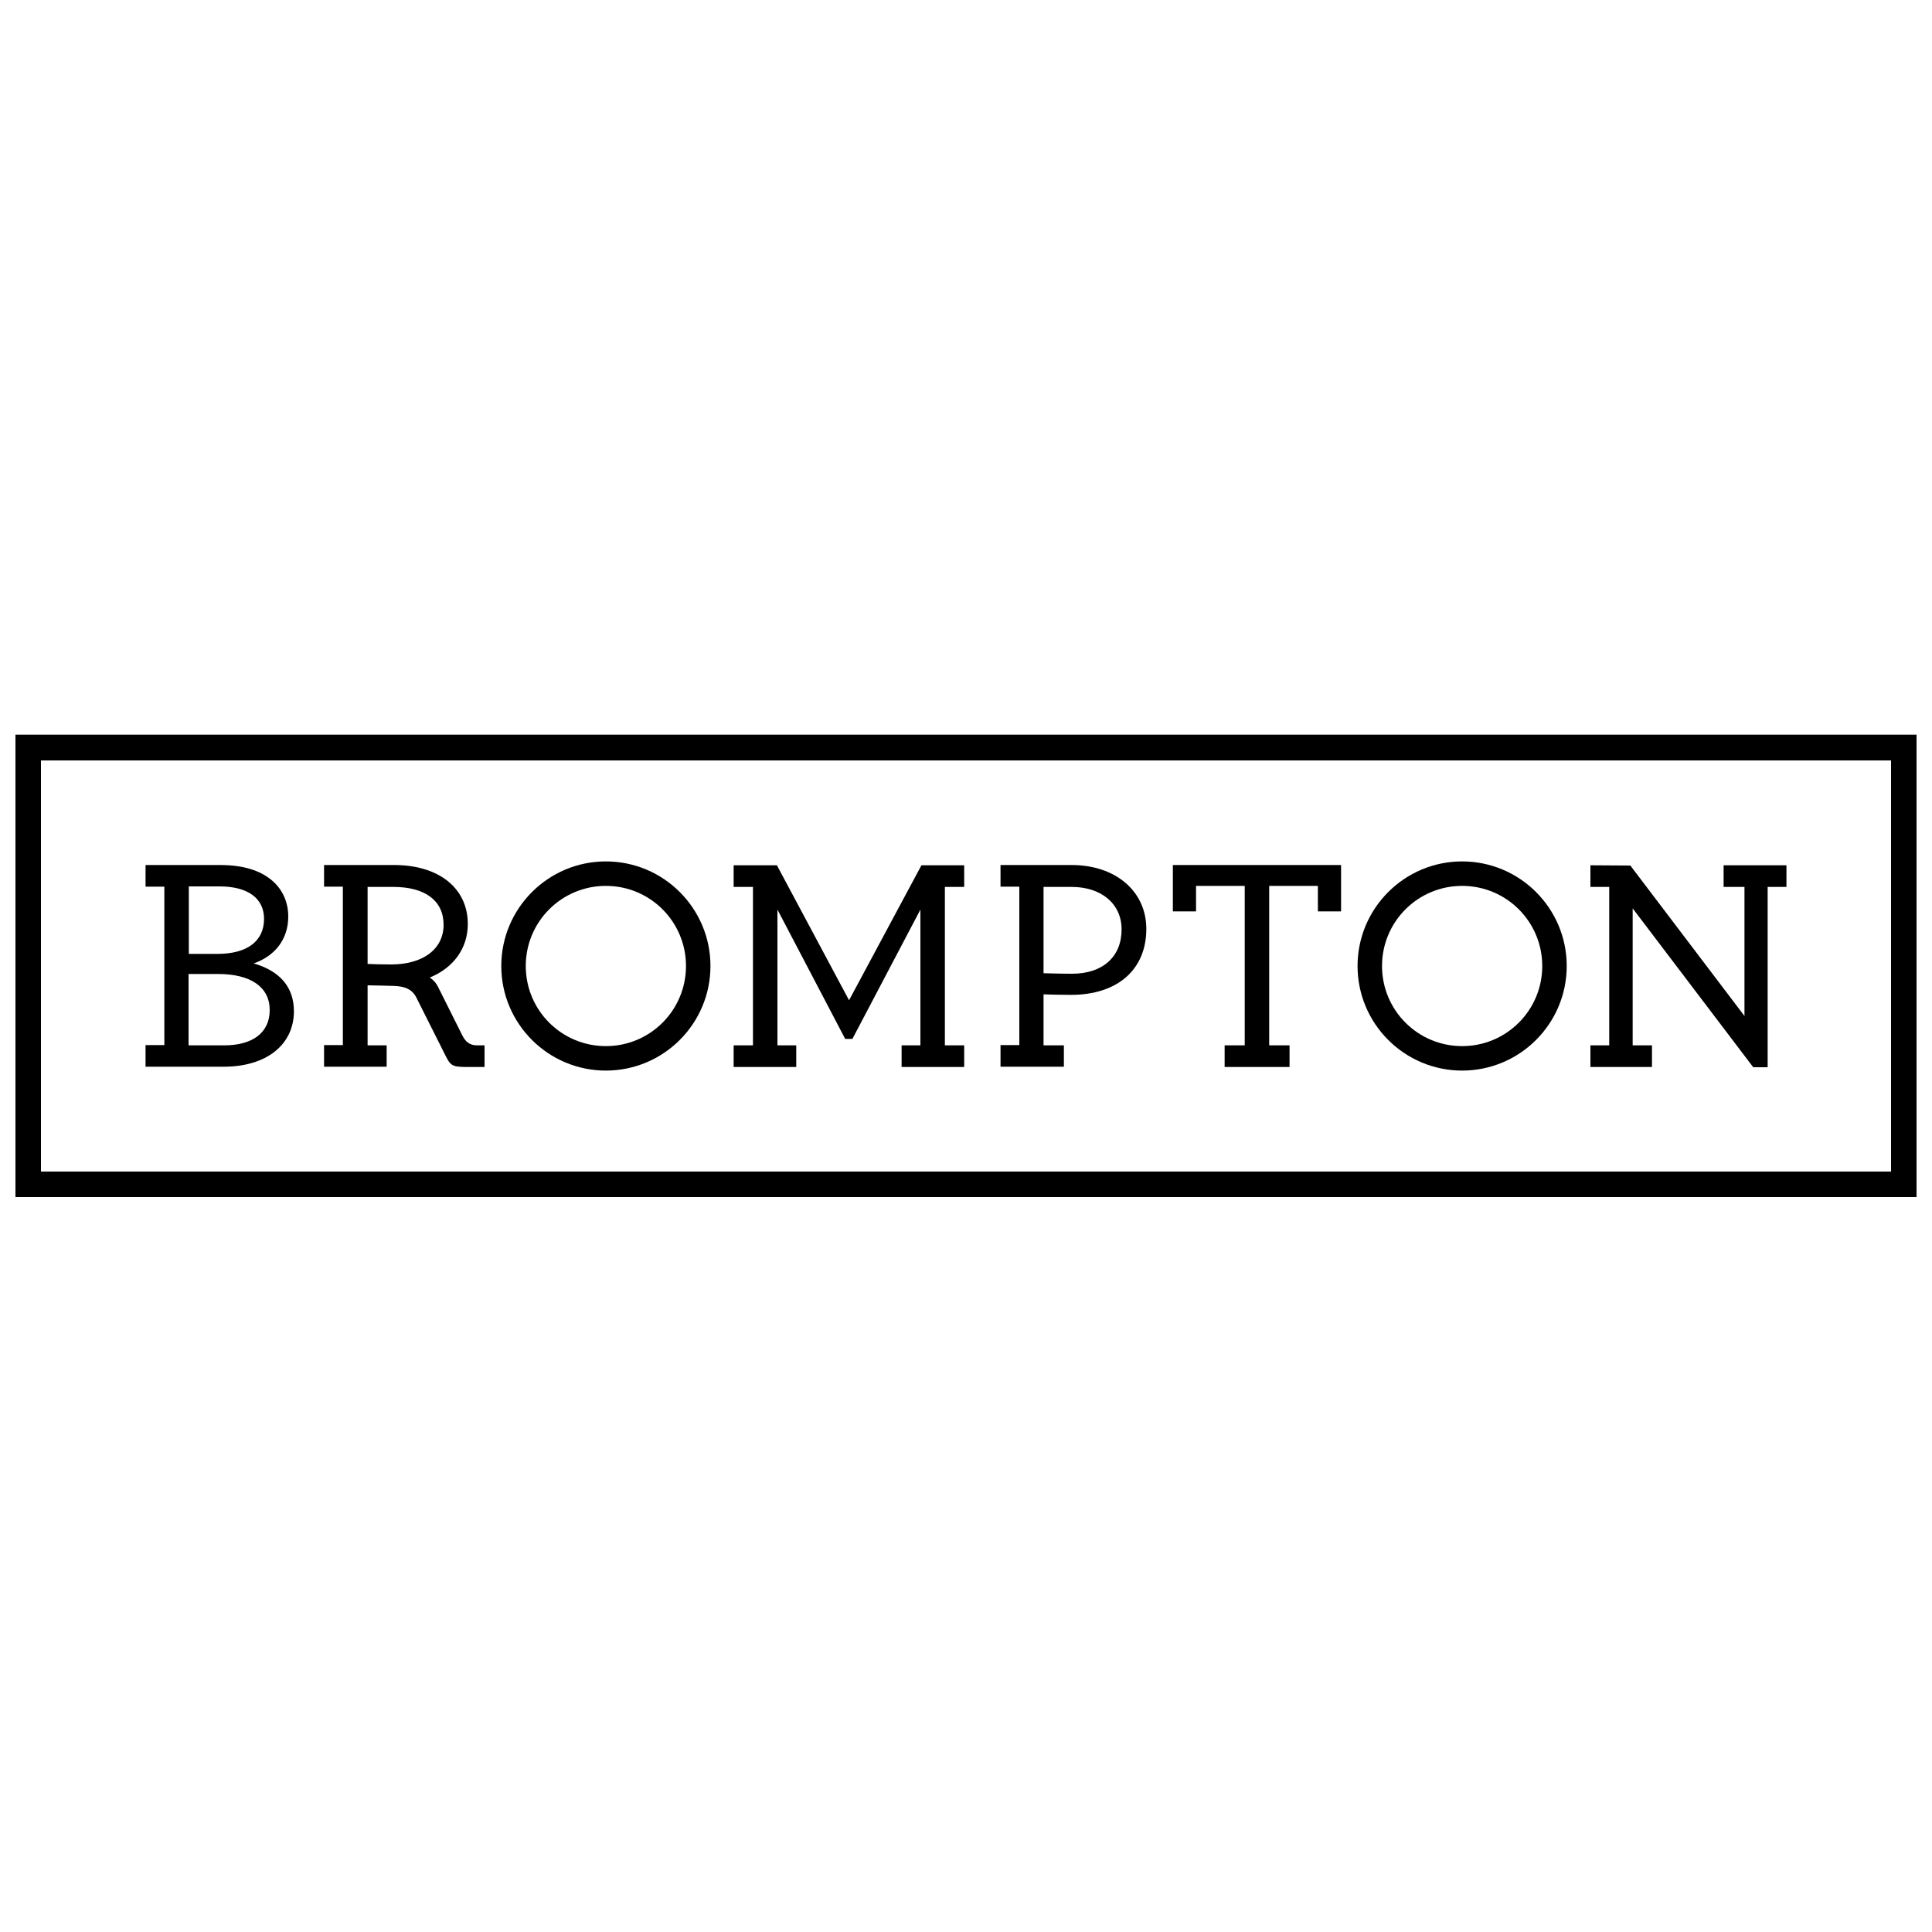
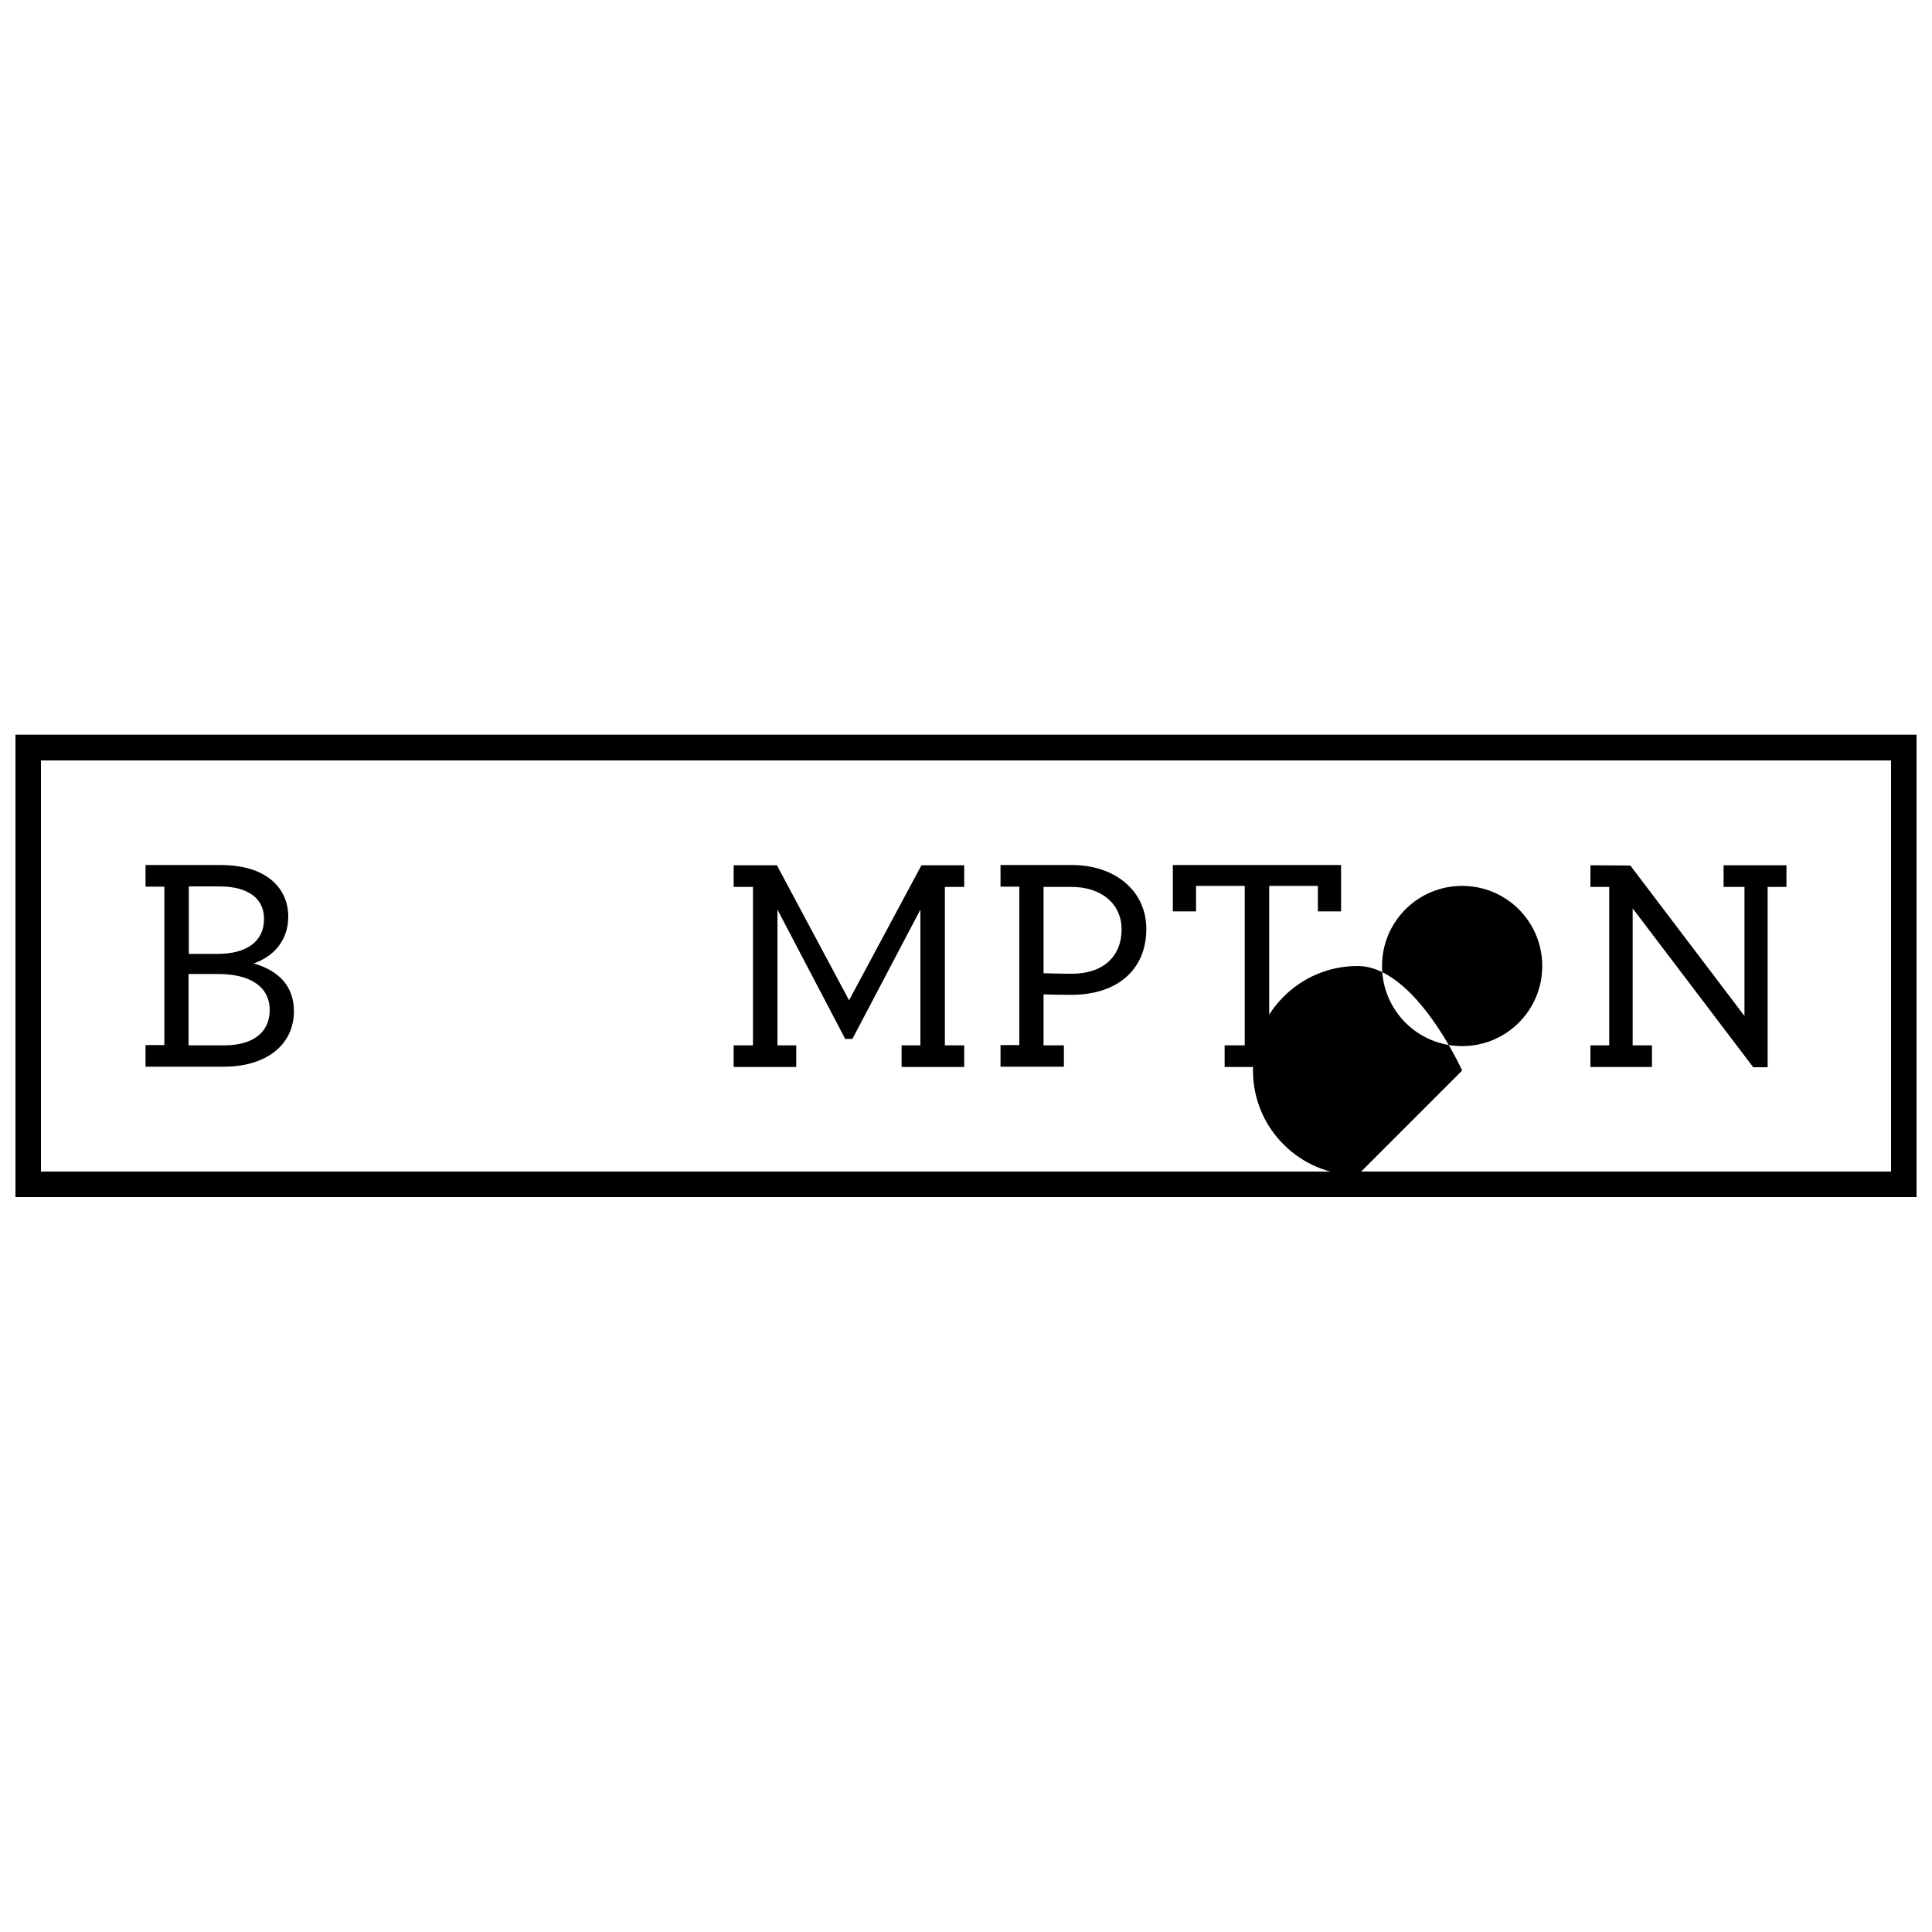
<svg xmlns="http://www.w3.org/2000/svg" id="brompton" viewBox="0 0 75 75">
  <path d="m.6,28.52v17.95h73.8v-17.95H.6Zm72.81,16.96H1.59v-15.96h71.82v15.96Z" />
  <path d="m11.41,39.26c0-.93-.53-1.56-1.56-1.86.85-.3,1.34-.96,1.34-1.82,0-.56-.22-1.05-.63-1.4-.47-.4-1.14-.6-2.02-.6h-2.89v.84h.73v6.15h-.73v.84h3.03c1.66,0,2.73-.85,2.73-2.16Zm-4.09-4.85h1.2c1.1,0,1.73.46,1.73,1.26,0,.87-.66,1.36-1.81,1.36h-1.11v-2.62Zm0,3.4h1.14c1.28,0,2.01.51,2.01,1.4s-.68,1.37-1.76,1.37h-1.39v-2.77Z" />
  <path d="m30.91,40.58h-.73v-5.27l2.62,5v.02h.29l2.64-5.02v5.27s-.73,0-.73,0v.84h2.43v-.84h-.75v-6.15h.75v-.84h-1.66l-2.81,5.24-2.79-5.22v-.02h-1.69v.84h.75v6.15h-.75v.84h2.43v-.84Z" />
  <path d="m41.3,40.58h-.79v-1.98c.23.01.65.02,1.07.02,1.8,0,2.92-.98,2.92-2.56,0-1.46-1.19-2.48-2.9-2.48h-2.76v.84h.73v6.15h-.73v.84h2.46v-.84h0Zm-.79-6.15h1.09c1.16,0,1.94.66,1.94,1.65,0,1.06-.73,1.72-1.92,1.72-.58,0-.97-.02-1.11-.02v-3.34Z" />
  <path d="m46.43,34.39h1.89v6.19h-.78v.84h2.52v-.84h-.79v-6.19h1.89v.99h.9v-1.8h-6.53v1.8h.9v-.99Z" />
-   <path d="m23.52,41.56c2.24,0,4.06-1.82,4.06-4.06s-1.82-4.06-4.06-4.06-4.06,1.82-4.06,4.06,1.82,4.06,4.06,4.06Zm0-7.17c1.72,0,3.11,1.39,3.11,3.11s-1.39,3.11-3.11,3.11-3.11-1.39-3.11-3.11,1.39-3.11,3.11-3.11Z" />
-   <path d="m56.76,41.56c2.24,0,4.06-1.82,4.06-4.06s-1.82-4.06-4.06-4.06-4.06,1.82-4.06,4.06,1.82,4.06,4.06,4.06Zm0-7.17c1.72,0,3.11,1.39,3.11,3.11s-1.39,3.11-3.11,3.11-3.11-1.39-3.11-3.11,1.39-3.11,3.11-3.11Z" />
-   <path d="m15.02,40.58h-.75v-2.33c.2,0,.88.02.88.02.43,0,.8.06,1,.43l1.07,2.13c.26.52.27.59.89.59h.7v-.84h-.3c-.27,0-.44-.14-.56-.38l-.95-1.9c-.11-.21-.26-.32-.32-.35.93-.38,1.48-1.14,1.48-2.08,0-1.39-1.12-2.29-2.86-2.29h-2.72v.84h.73v6.15h-.73v.84h2.43v-.84Zm-.75-6.15h1c1.24,0,1.95.54,1.95,1.47s-.78,1.54-2.04,1.54c-.37,0-.7-.01-.91-.02v-2.99h0Z" />
+   <path d="m56.76,41.56s-1.82-4.06-4.06-4.06-4.06,1.82-4.06,4.06,1.82,4.06,4.06,4.06Zm0-7.17c1.72,0,3.11,1.39,3.11,3.11s-1.39,3.11-3.11,3.11-3.11-1.39-3.11-3.11,1.39-3.11,3.11-3.11Z" />
  <path d="m63.37,35.25l4.69,6.18h.56v-7h.73v-.84h-2.44v.84h.81v5.01l-4.43-5.84h0s-1.55-.01-1.55-.01v.84h.73v6.15h-.73v.84h2.39v-.84h-.75v-5.33Z" />
</svg>